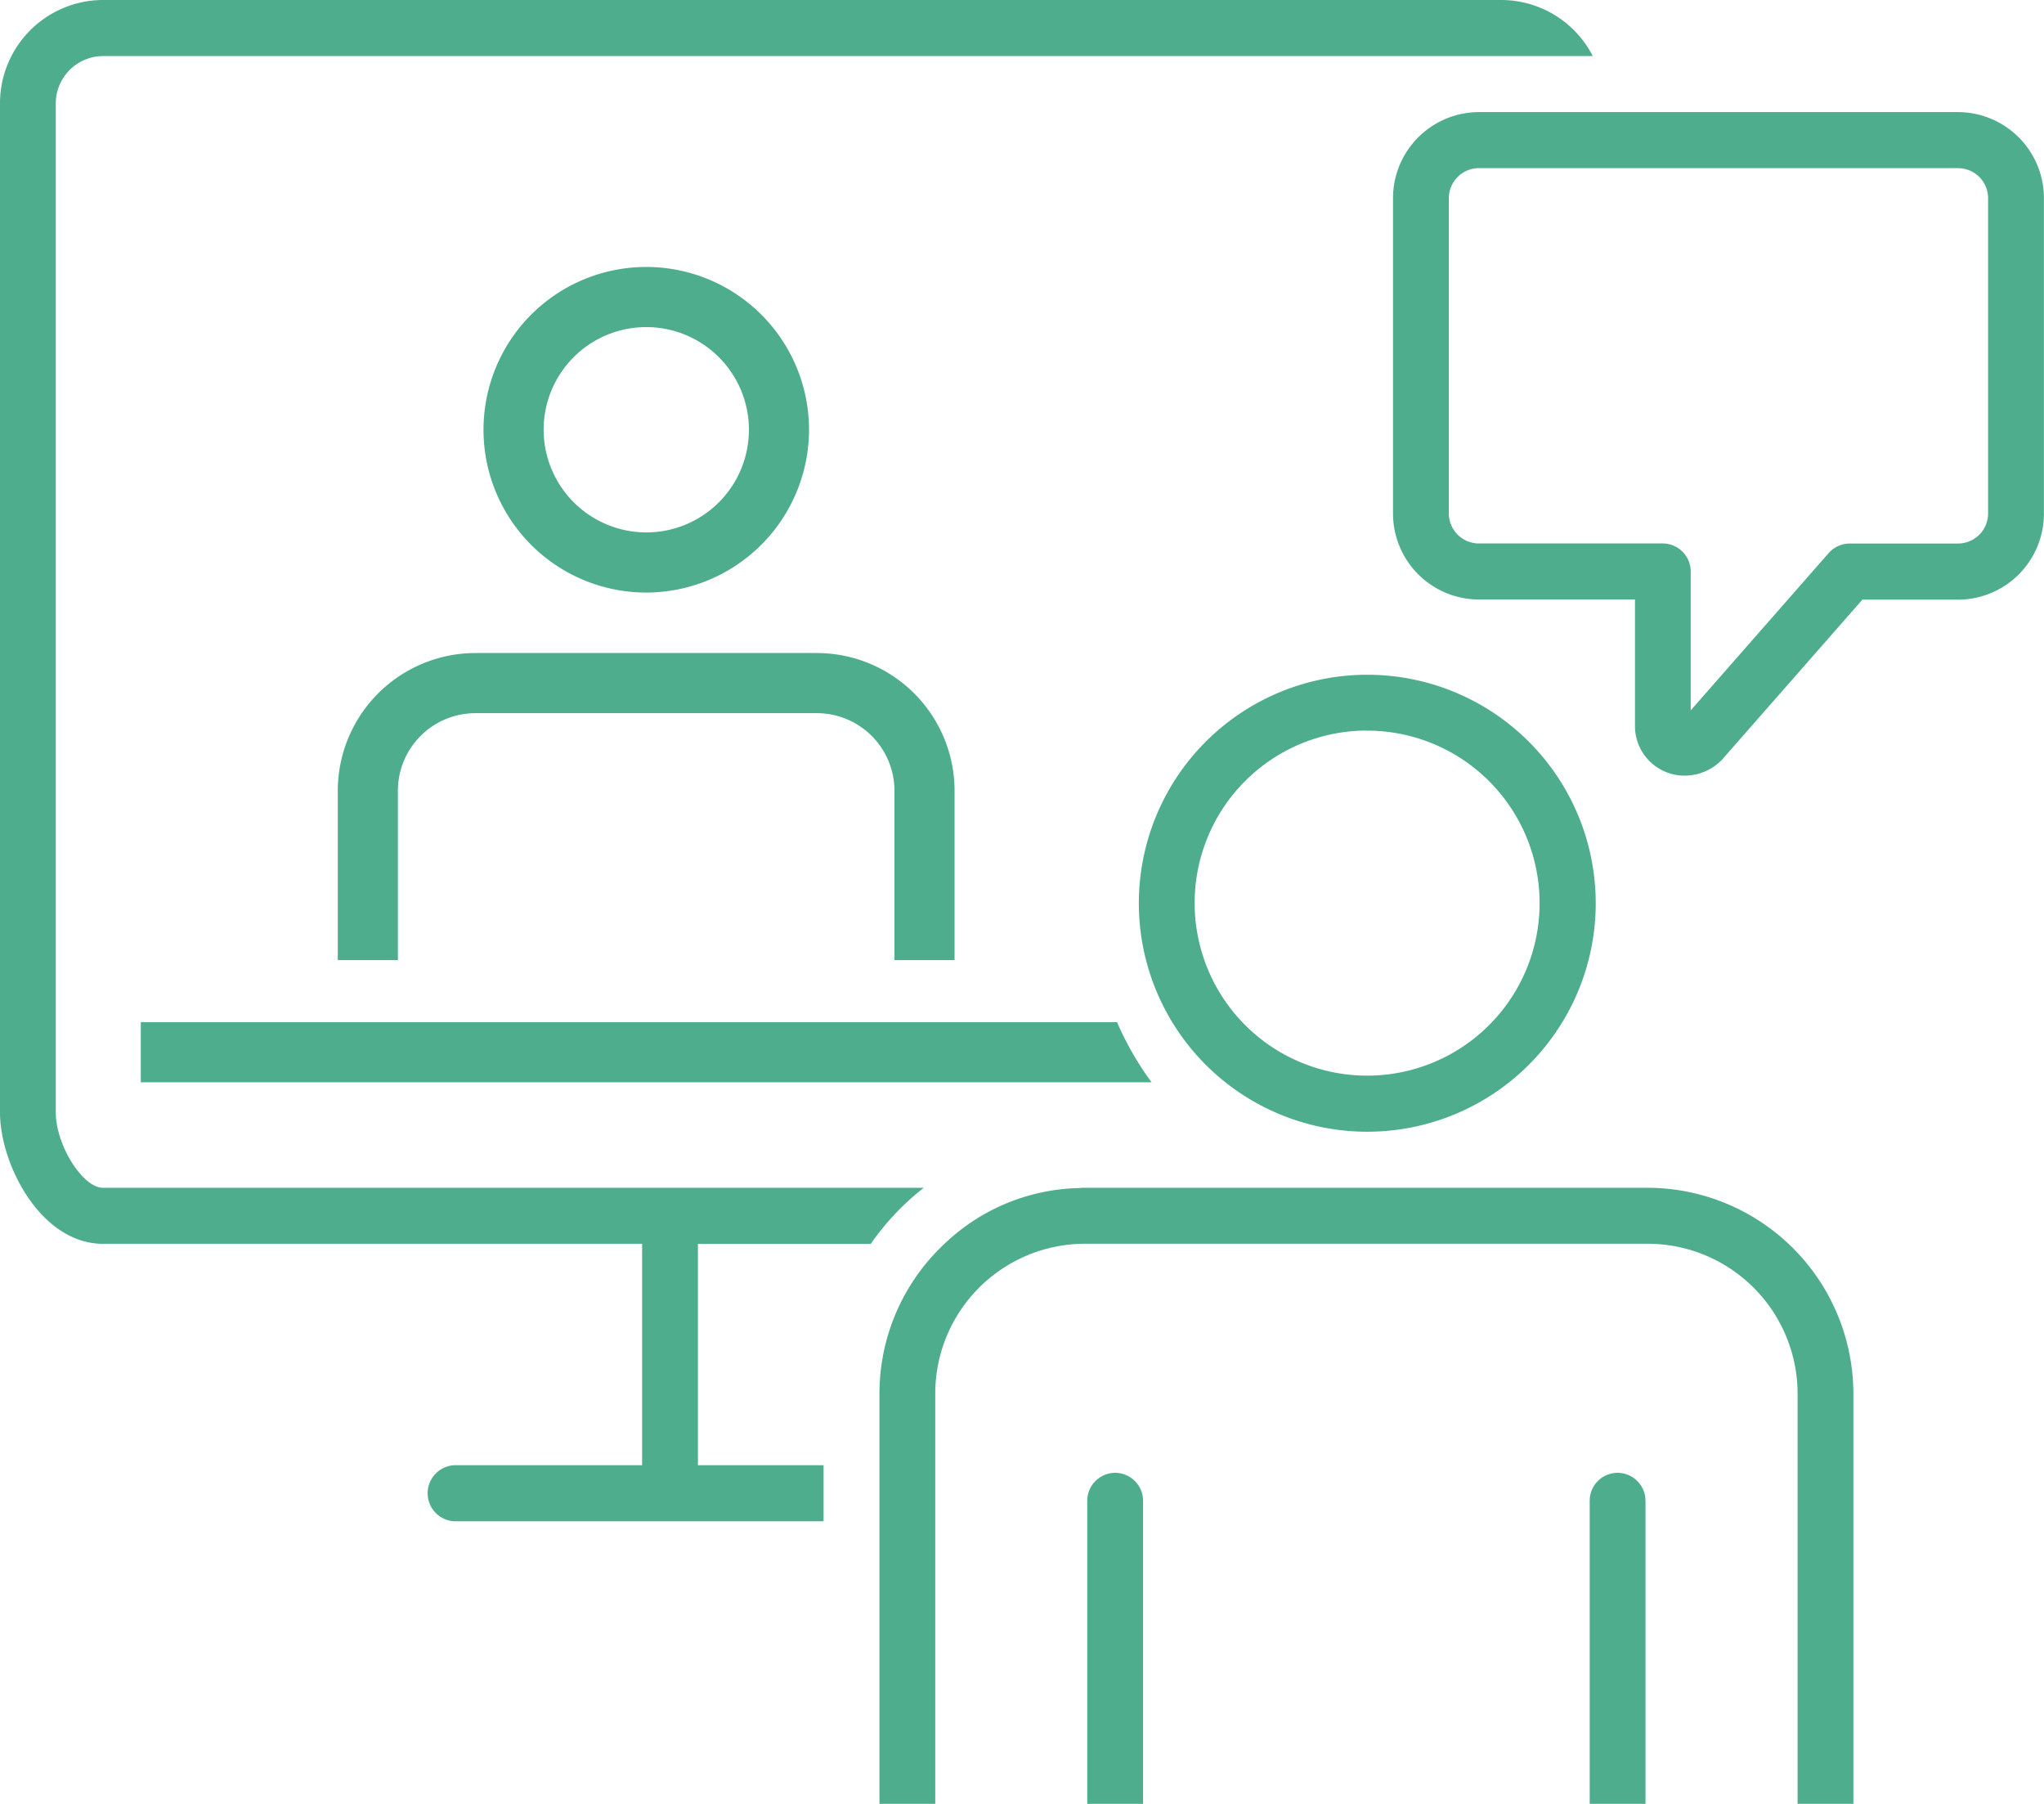
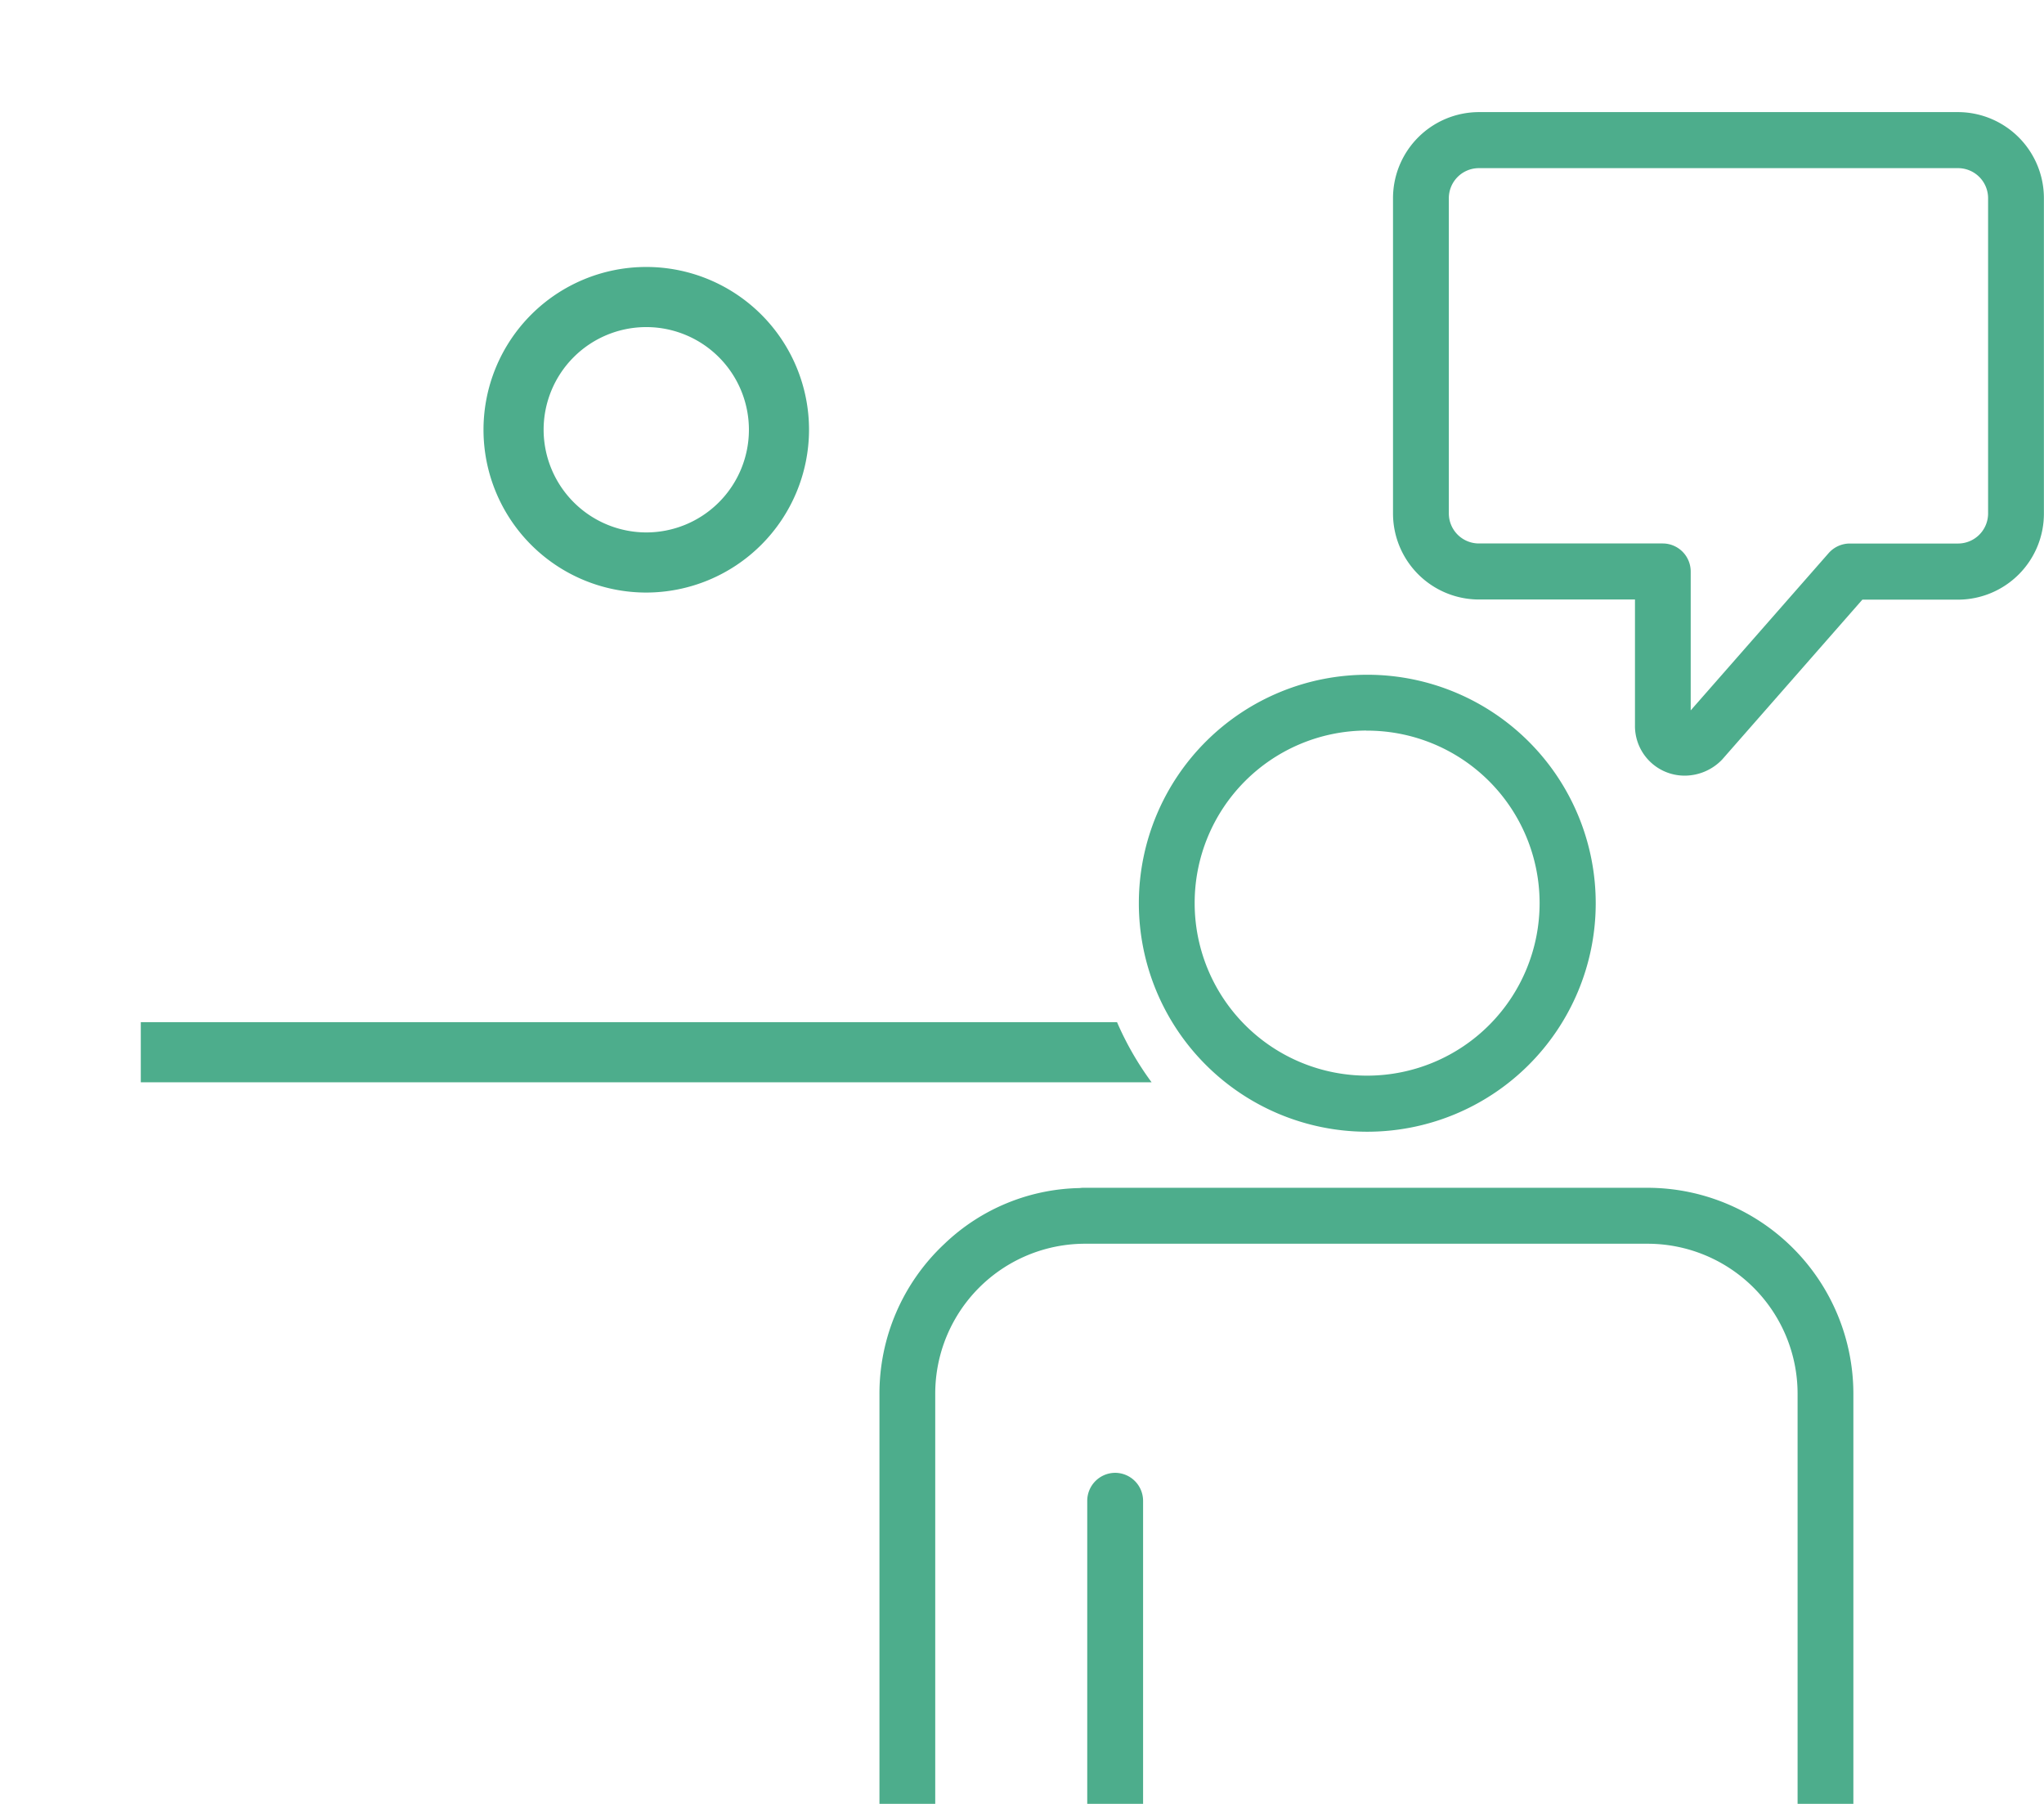
<svg xmlns="http://www.w3.org/2000/svg" id="グループ_1496" data-name="グループ 1496" width="68.003" height="60.003" viewBox="0 0 68.003 60.003">
  <defs>
    <clipPath id="clip-path">
      <rect id="長方形_235" data-name="長方形 235" width="68.003" height="60.003" transform="translate(0 0)" fill="none" />
    </clipPath>
  </defs>
  <g id="グループ_1495" data-name="グループ 1495" clip-path="url(#clip-path)">
    <path id="パス_2406" data-name="パス 2406" d="M4.684,36H38.313a10.2,10.2,0,0,1-1.15-2H4.684Z" fill="#4dad8c" />
    <path id="パス_2407" data-name="パス 2407" d="M26.916,14.3a5.415,5.415,0,1,0-5.42,5.41,5.424,5.424,0,0,0,5.42-5.41m-8.83,0a3.415,3.415,0,1,1,3.41,3.41,3.422,3.422,0,0,1-3.41-3.41" fill="#4dad8c" />
-     <path id="パス_2408" data-name="パス 2408" d="M11.238,26.3v5.636h2V26.3a2.58,2.58,0,0,1,2.578-2.578H27.178a2.582,2.582,0,0,1,2.58,2.578v5.636h2V26.3a4.584,4.584,0,0,0-4.58-4.578H15.816A4.584,4.584,0,0,0,11.238,26.3" fill="#4dad8c" />
-     <path id="パス_2409" data-name="パス 2409" d="M28.969,41.374a8.6,8.6,0,0,1,1.764-1.865H3.425c-.678,0-1.569-1.426-1.569-2.508V3.44A1.577,1.577,0,0,1,3.425,1.865H52.991A3.427,3.427,0,0,0,49.956,0H3.425A3.436,3.436,0,0,0,0,3.44V37c0,1.743,1.364,4.372,3.425,4.372H21.363v7.365H15.13a.933.933,0,0,0,0,1.865H27.4V48.738H23.22V41.374Z" fill="#4dad8c" />
    <path id="パス_2410" data-name="パス 2410" d="M45.454,37.644a7.6,7.6,0,1,0-7.565-7.635v.035a7.6,7.6,0,0,0,7.565,7.6m0-13.341a5.738,5.738,0,1,1-5.708,5.768v-.025A5.733,5.733,0,0,1,45.454,24.3" fill="#4dad8c" />
    <path id="パス_2411" data-name="パス 2411" d="M54.829,39.509H36.089a.93.93,0,0,0-.167.009,6.683,6.683,0,0,0-4.5,1.855,6.82,6.82,0,0,0-2.163,5V60h1.856V46.37a4.986,4.986,0,0,1,4.972-5H54.83a4.992,4.992,0,0,1,4.975,5V60h1.856V46.37a6.857,6.857,0,0,0-6.832-6.861" fill="#4dad8c" />
    <path id="パス_2412" data-name="パス 2412" d="M37.1,48.99a.933.933,0,0,0-.928.932V60H38.03V49.922a.933.933,0,0,0-.928-.932" fill="#4dad8c" />
-     <path id="パス_2413" data-name="パス 2413" d="M53.817,48.99a.927.927,0,0,0-.928.926V60h1.856V49.922a.933.933,0,0,0-.928-.932" fill="#4dad8c" />
    <path id="パス_2414" data-name="パス 2414" d="M65.15,3.729H49.195A2.864,2.864,0,0,0,46.345,6.6V17.079a2.862,2.862,0,0,0,2.85,2.862h5.2v4.177A1.651,1.651,0,0,0,56.056,25.8a1.73,1.73,0,0,0,1.235-.531l4.669-5.323h3.193A2.862,2.862,0,0,0,68,17.08V6.6A2.864,2.864,0,0,0,65.15,3.729m.993,13.35a1,1,0,0,1-.993,1H61.54a.942.942,0,0,0-.7.317l-4.591,5.233v-4.62a.933.933,0,0,0-.928-.932H49.195a1,1,0,0,1-.993-1V6.6a1,1,0,0,1,.993-1.007H65.15A1,1,0,0,1,66.143,6.6Z" fill="#4dad8c" />
  </g>
</svg>